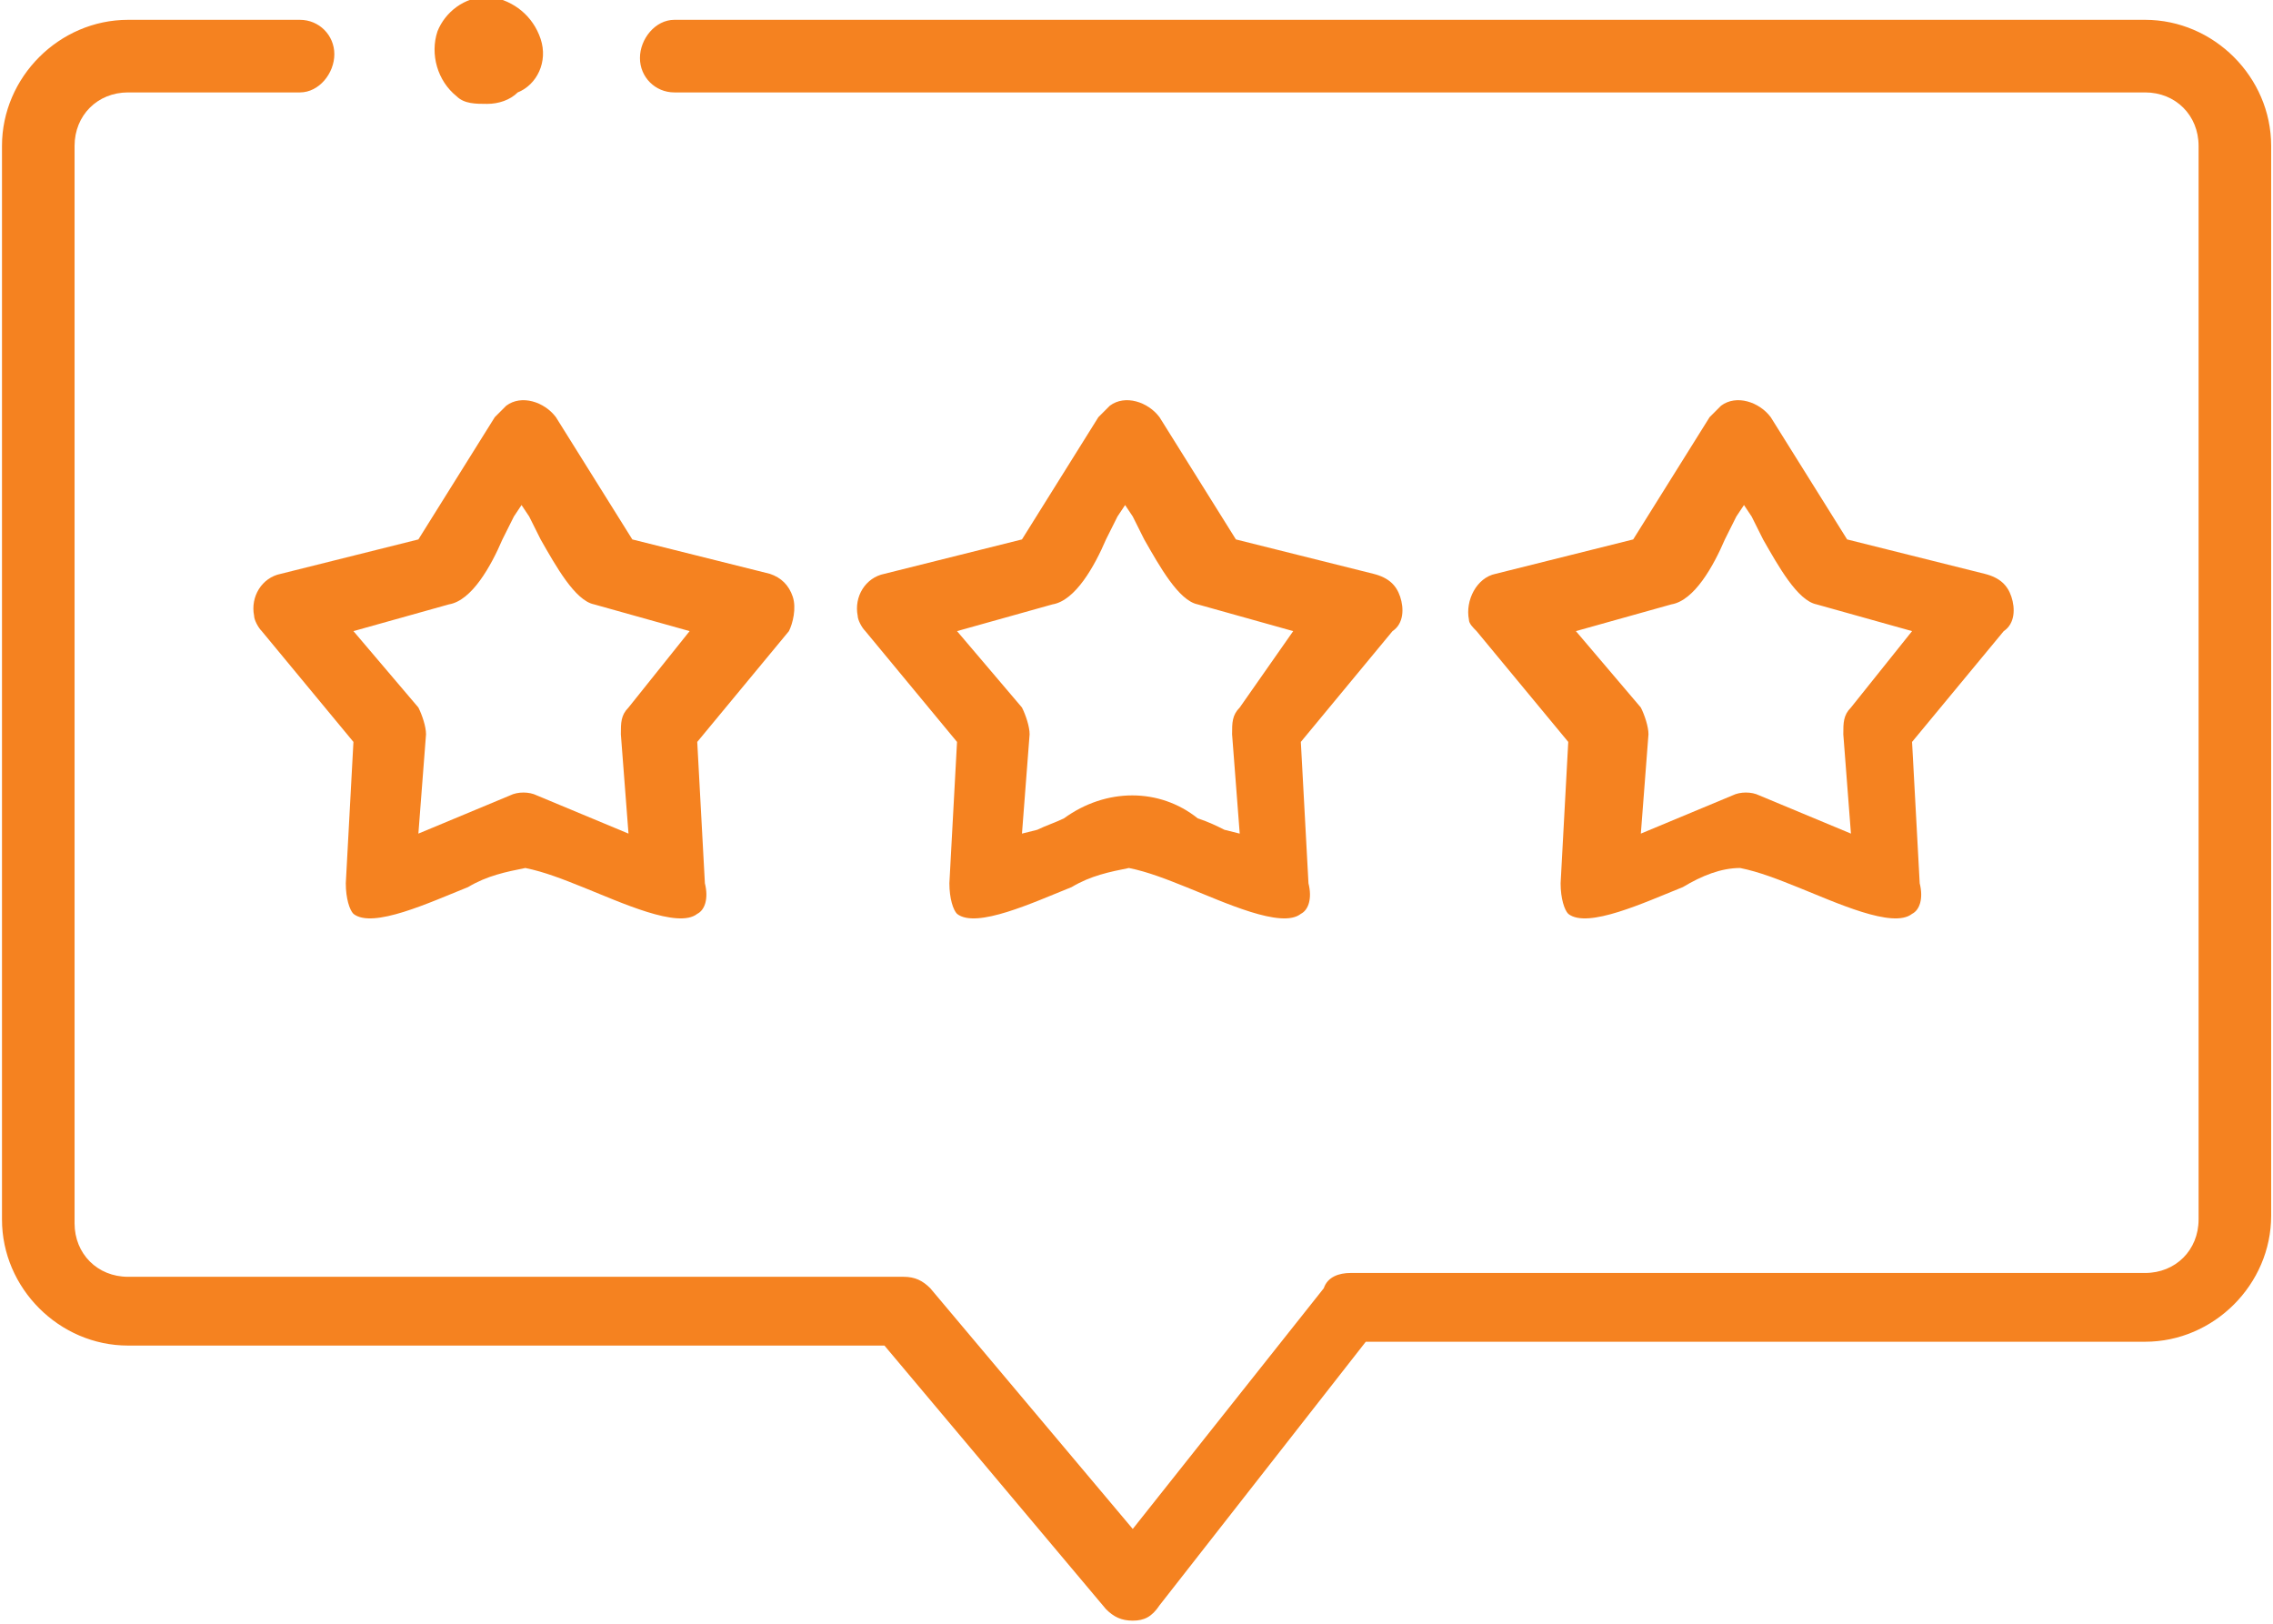
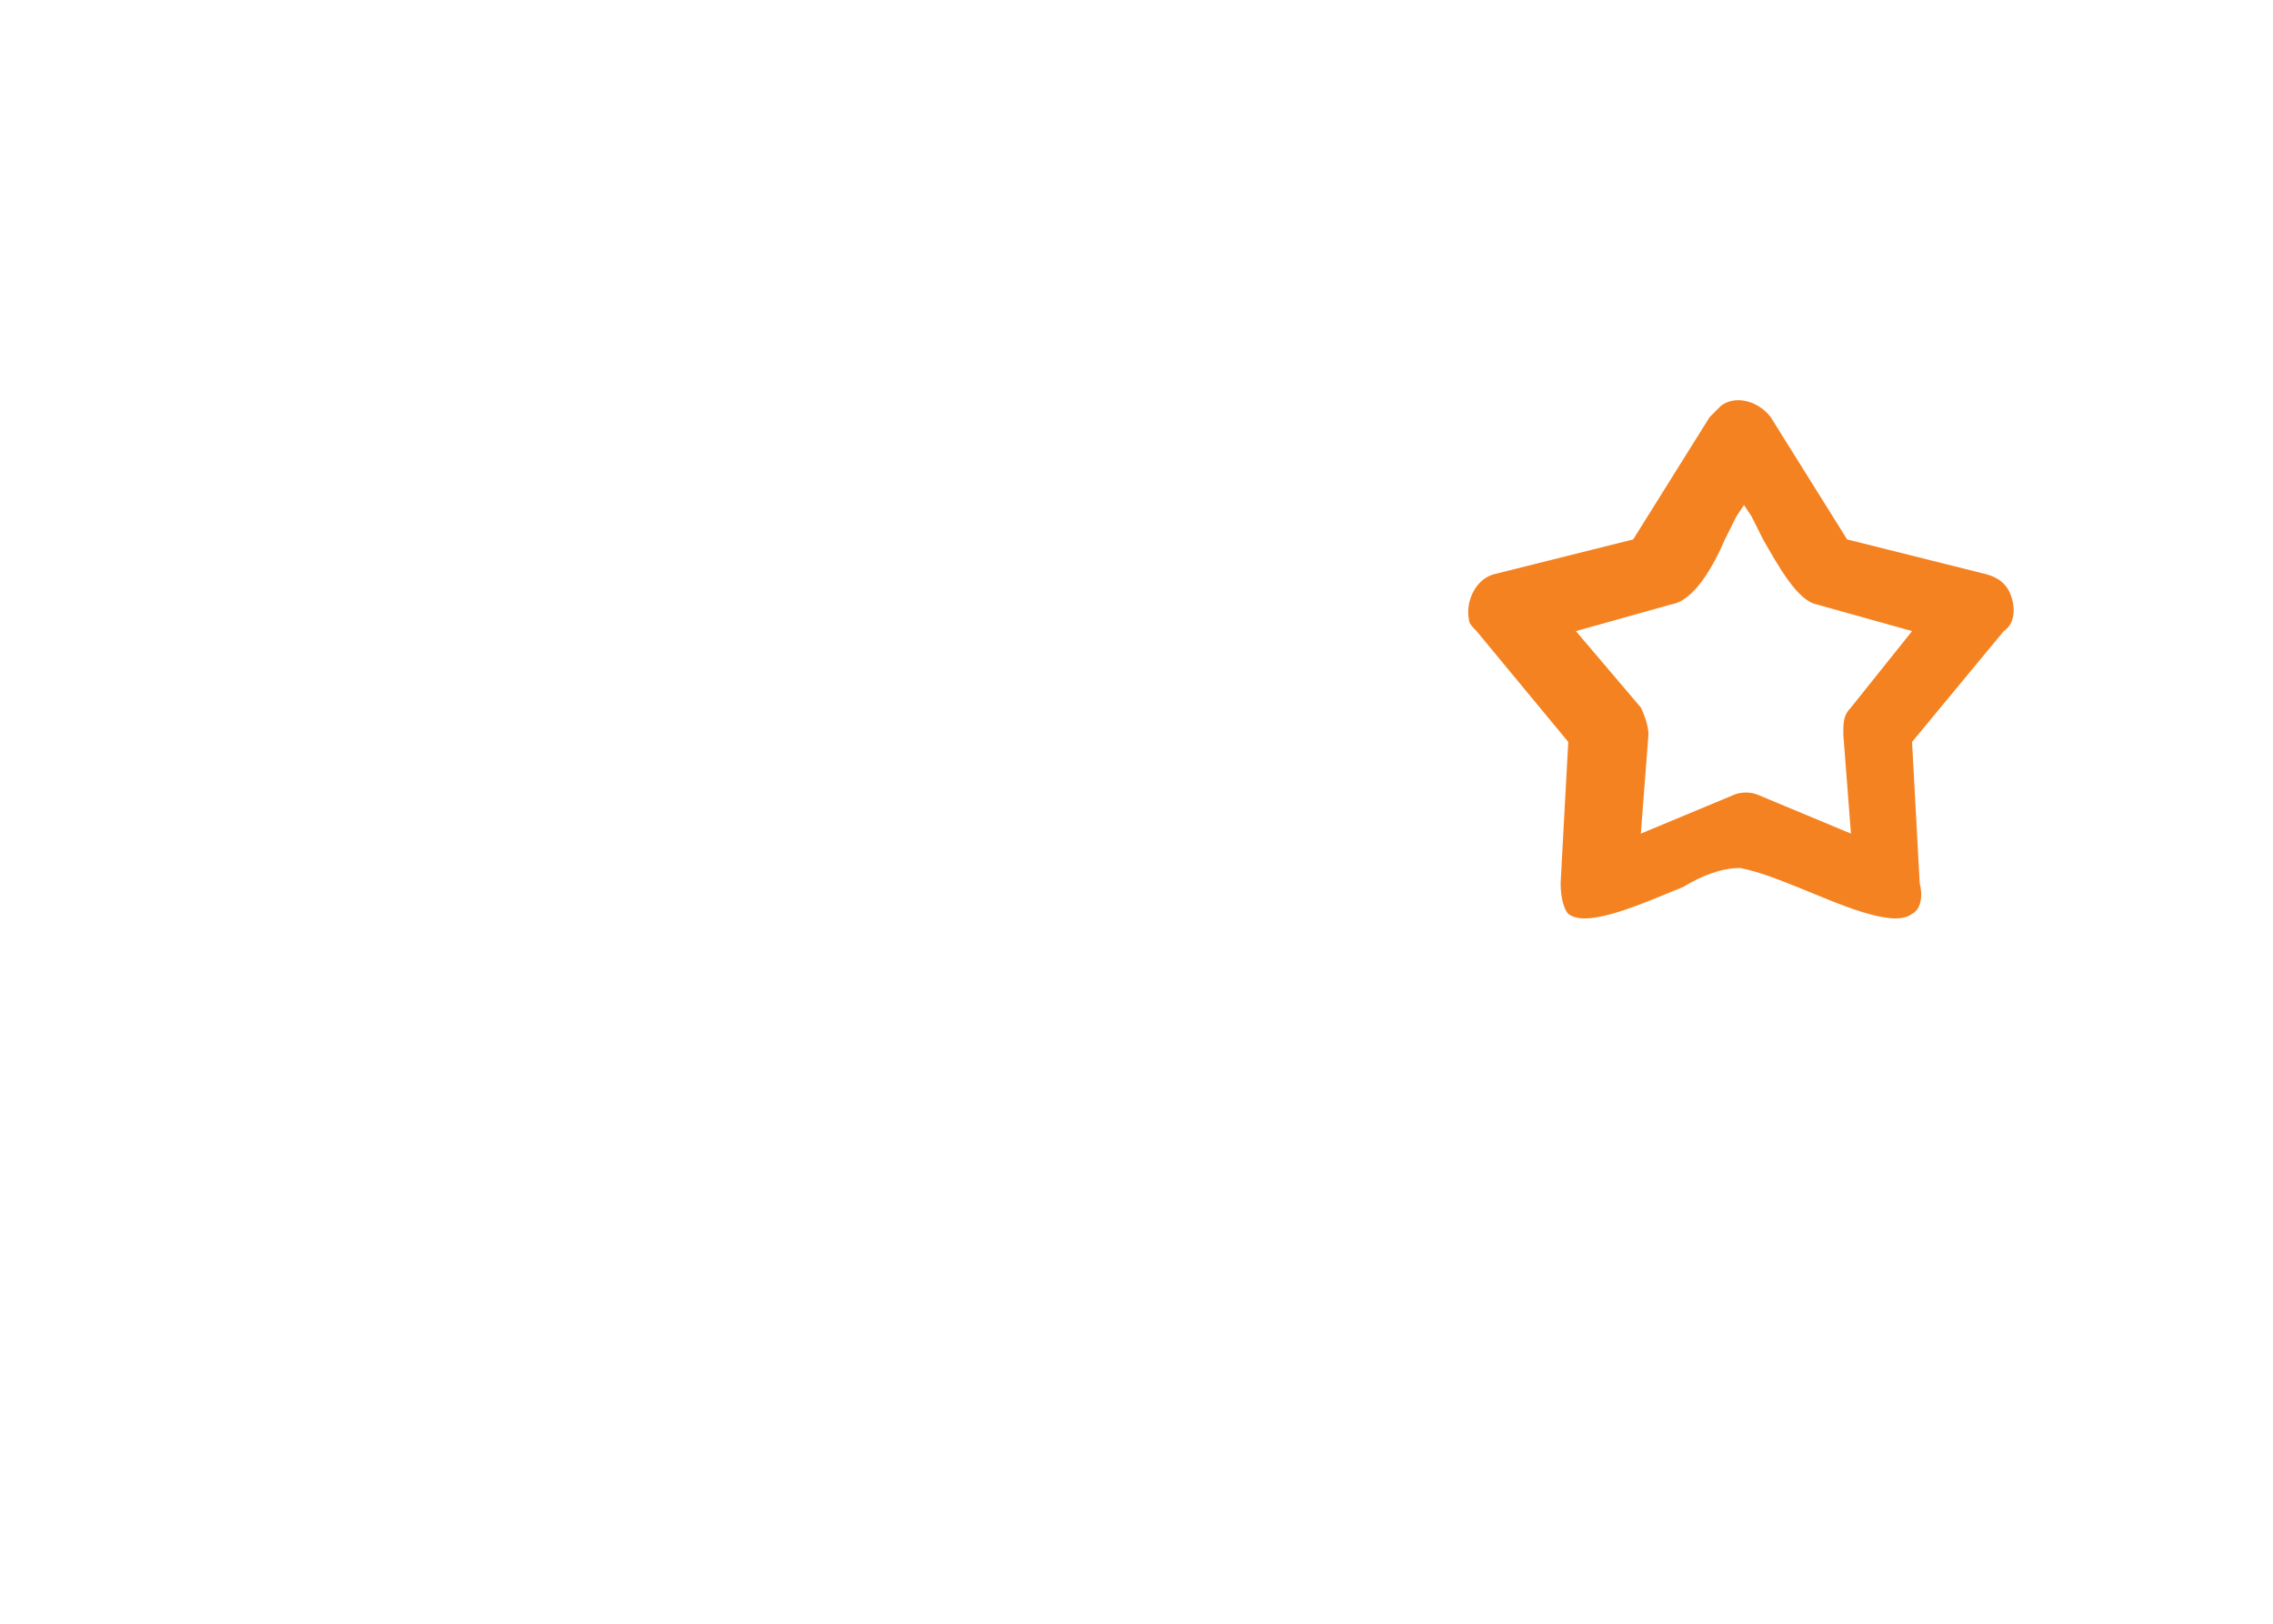
<svg xmlns="http://www.w3.org/2000/svg" version="1.1" id="Layer_1" x="0px" y="0px" width="59.5px" height="42.5px" viewBox="0 0 59.5 42.5" style="enable-background:new 0 0 59.5 42.5;" xml:space="preserve">
  <style type="text/css">
	.st0{fill:#F58220;}
</style>
  <g transform="translate(-2348.648 -1736.181)">
-     <path class="st0" d="M2356.5,1736.7h-4.5c-1.8,0-3.3,1.5-3.3,3.3v28.1c0,1.8,1.5,3.3,3.3,3.3h19.8l5.8,6.9c0.2,0.2,0.4,0.3,0.7,0.3   h0c0.3,0,0.5-0.1,0.7-0.4l5.4-6.9h20.4c1.8,0,3.3-1.5,3.3-3.3V1740c0-1.8-1.5-3.3-3.3-3.3h-38.5c-0.5,0-0.9,0.5-0.9,1   c0,0.5,0.4,0.9,0.9,0.9h38.5c0.8,0,1.4,0.6,1.4,1.4v28.1c0,0.8-0.6,1.4-1.4,1.4H2384c-0.3,0-0.6,0.1-0.7,0.4l-5,6.3l-5.3-6.3   c-0.2-0.2-0.4-0.3-0.7-0.3H2352c-0.8,0-1.4-0.6-1.4-1.4V1740c0-0.8,0.6-1.4,1.4-1.4h4.5c0.5,0,0.9-0.5,0.9-1   C2357.4,1737.1,2357,1736.7,2356.5,1736.7L2356.5,1736.7z" />
-     <path class="st0" d="M2369.4,1751.8c-0.1-0.3-0.3-0.5-0.6-0.6l-3.6-0.9l-2-3.2c-0.3-0.4-0.9-0.6-1.3-0.3c-0.1,0.1-0.2,0.2-0.3,0.3   l-2,3.2l-3.6,0.9c-0.5,0.1-0.8,0.6-0.7,1.1c0,0.1,0.1,0.3,0.2,0.4l2.4,2.9l-0.2,3.7c0,0.4,0.1,0.7,0.2,0.8c0.5,0.4,2-0.3,3-0.7   c0.5-0.3,1-0.4,1.5-0.5c0.5,0.1,1,0.3,1.5,0.5c1,0.4,2.5,1.1,3,0.7c0.2-0.1,0.3-0.4,0.2-0.8l-0.2-3.7l2.4-2.9   C2369.4,1752.5,2369.5,1752.1,2369.4,1751.8z M2365.1,1754.7c-0.2,0.2-0.2,0.4-0.2,0.7l0.2,2.6l-2.4-1c-0.2-0.1-0.5-0.1-0.7,0   l-2.4,1l0.2-2.6c0-0.2-0.1-0.5-0.2-0.7l-1.7-2l2.5-0.7c0.6-0.1,1.1-1,1.4-1.7c0.1-0.2,0.2-0.4,0.3-0.6l0.2-0.3l0.2,0.3   c0.1,0.2,0.2,0.4,0.3,0.6c0.4,0.7,0.9,1.6,1.4,1.7l2.5,0.7L2365.1,1754.7z" />
-     <path class="st0" d="M2385.3,1751.8c-0.1-0.3-0.3-0.5-0.7-0.6l-3.6-0.9l-2-3.2c-0.3-0.4-0.9-0.6-1.3-0.3c-0.1,0.1-0.2,0.2-0.3,0.3   l-2,3.2l-3.6,0.9c-0.5,0.1-0.8,0.6-0.7,1.1c0,0.1,0.1,0.3,0.2,0.4l2.4,2.9l-0.2,3.7c0,0.4,0.1,0.7,0.2,0.8c0.5,0.4,2-0.3,3-0.7   c0.5-0.3,1-0.4,1.5-0.5c0.5,0.1,1,0.3,1.5,0.5c1,0.4,2.5,1.1,3,0.7c0.2-0.1,0.3-0.4,0.2-0.8l-0.2-3.7l2.4-2.9   C2385.4,1752.5,2385.4,1752.1,2385.3,1751.8z M2381.1,1754.7c-0.2,0.2-0.2,0.4-0.2,0.7l0.2,2.6l-0.4-0.1c-0.2-0.1-0.4-0.2-0.7-0.3   c-1-0.8-2.4-0.8-3.5,0c-0.2,0.1-0.5,0.2-0.7,0.3l-0.4,0.1l0.2-2.6c0-0.2-0.1-0.5-0.2-0.7l-1.7-2l2.5-0.7c0.6-0.1,1.1-1,1.4-1.7   c0.1-0.2,0.2-0.4,0.3-0.6l0.2-0.3l0.2,0.3c0.1,0.2,0.2,0.4,0.3,0.6c0.4,0.7,0.9,1.6,1.4,1.7l2.5,0.7L2381.1,1754.7z" />
    <path class="st0" d="M2401.3,1751.8c-0.1-0.3-0.3-0.5-0.7-0.6l-3.6-0.9l-2-3.2c-0.3-0.4-0.9-0.6-1.3-0.3c-0.1,0.1-0.2,0.2-0.3,0.3   l-2,3.2l-3.6,0.9c-0.5,0.1-0.8,0.7-0.7,1.2c0,0.1,0.1,0.2,0.2,0.3l2.4,2.9l-0.2,3.7c0,0.4,0.1,0.7,0.2,0.8c0.5,0.4,2-0.3,3-0.7   c0.5-0.3,1-0.5,1.5-0.5c0.5,0.1,1,0.3,1.5,0.5c1,0.4,2.5,1.1,3,0.7c0.2-0.1,0.3-0.4,0.2-0.8l-0.2-3.7l2.4-2.9   C2401.4,1752.5,2401.4,1752.1,2401.3,1751.8z M2397.1,1754.7c-0.2,0.2-0.2,0.4-0.2,0.7l0.2,2.6l-2.4-1c-0.2-0.1-0.5-0.1-0.7,0   l-2.4,1l0.2-2.6c0-0.2-0.1-0.5-0.2-0.7l-1.7-2l2.5-0.7c0.6-0.1,1.1-1,1.4-1.7c0.1-0.2,0.2-0.4,0.3-0.6l0.2-0.3l0.2,0.3   c0.1,0.2,0.2,0.4,0.3,0.6c0.4,0.7,0.9,1.6,1.4,1.7l2.5,0.7L2397.1,1754.7z" />
-     <path class="st0" d="M2362.8,1737.2c-0.2-0.6-0.7-1-1.3-1.1c0,0,0,0-0.1,0c-0.6,0-1.1,0.4-1.3,0.9c-0.2,0.6,0,1.3,0.5,1.7   c0.2,0.2,0.5,0.2,0.8,0.2c0.3,0,0.6-0.1,0.8-0.3C2362.7,1738.4,2363,1737.8,2362.8,1737.2z" />
  </g>
</svg>